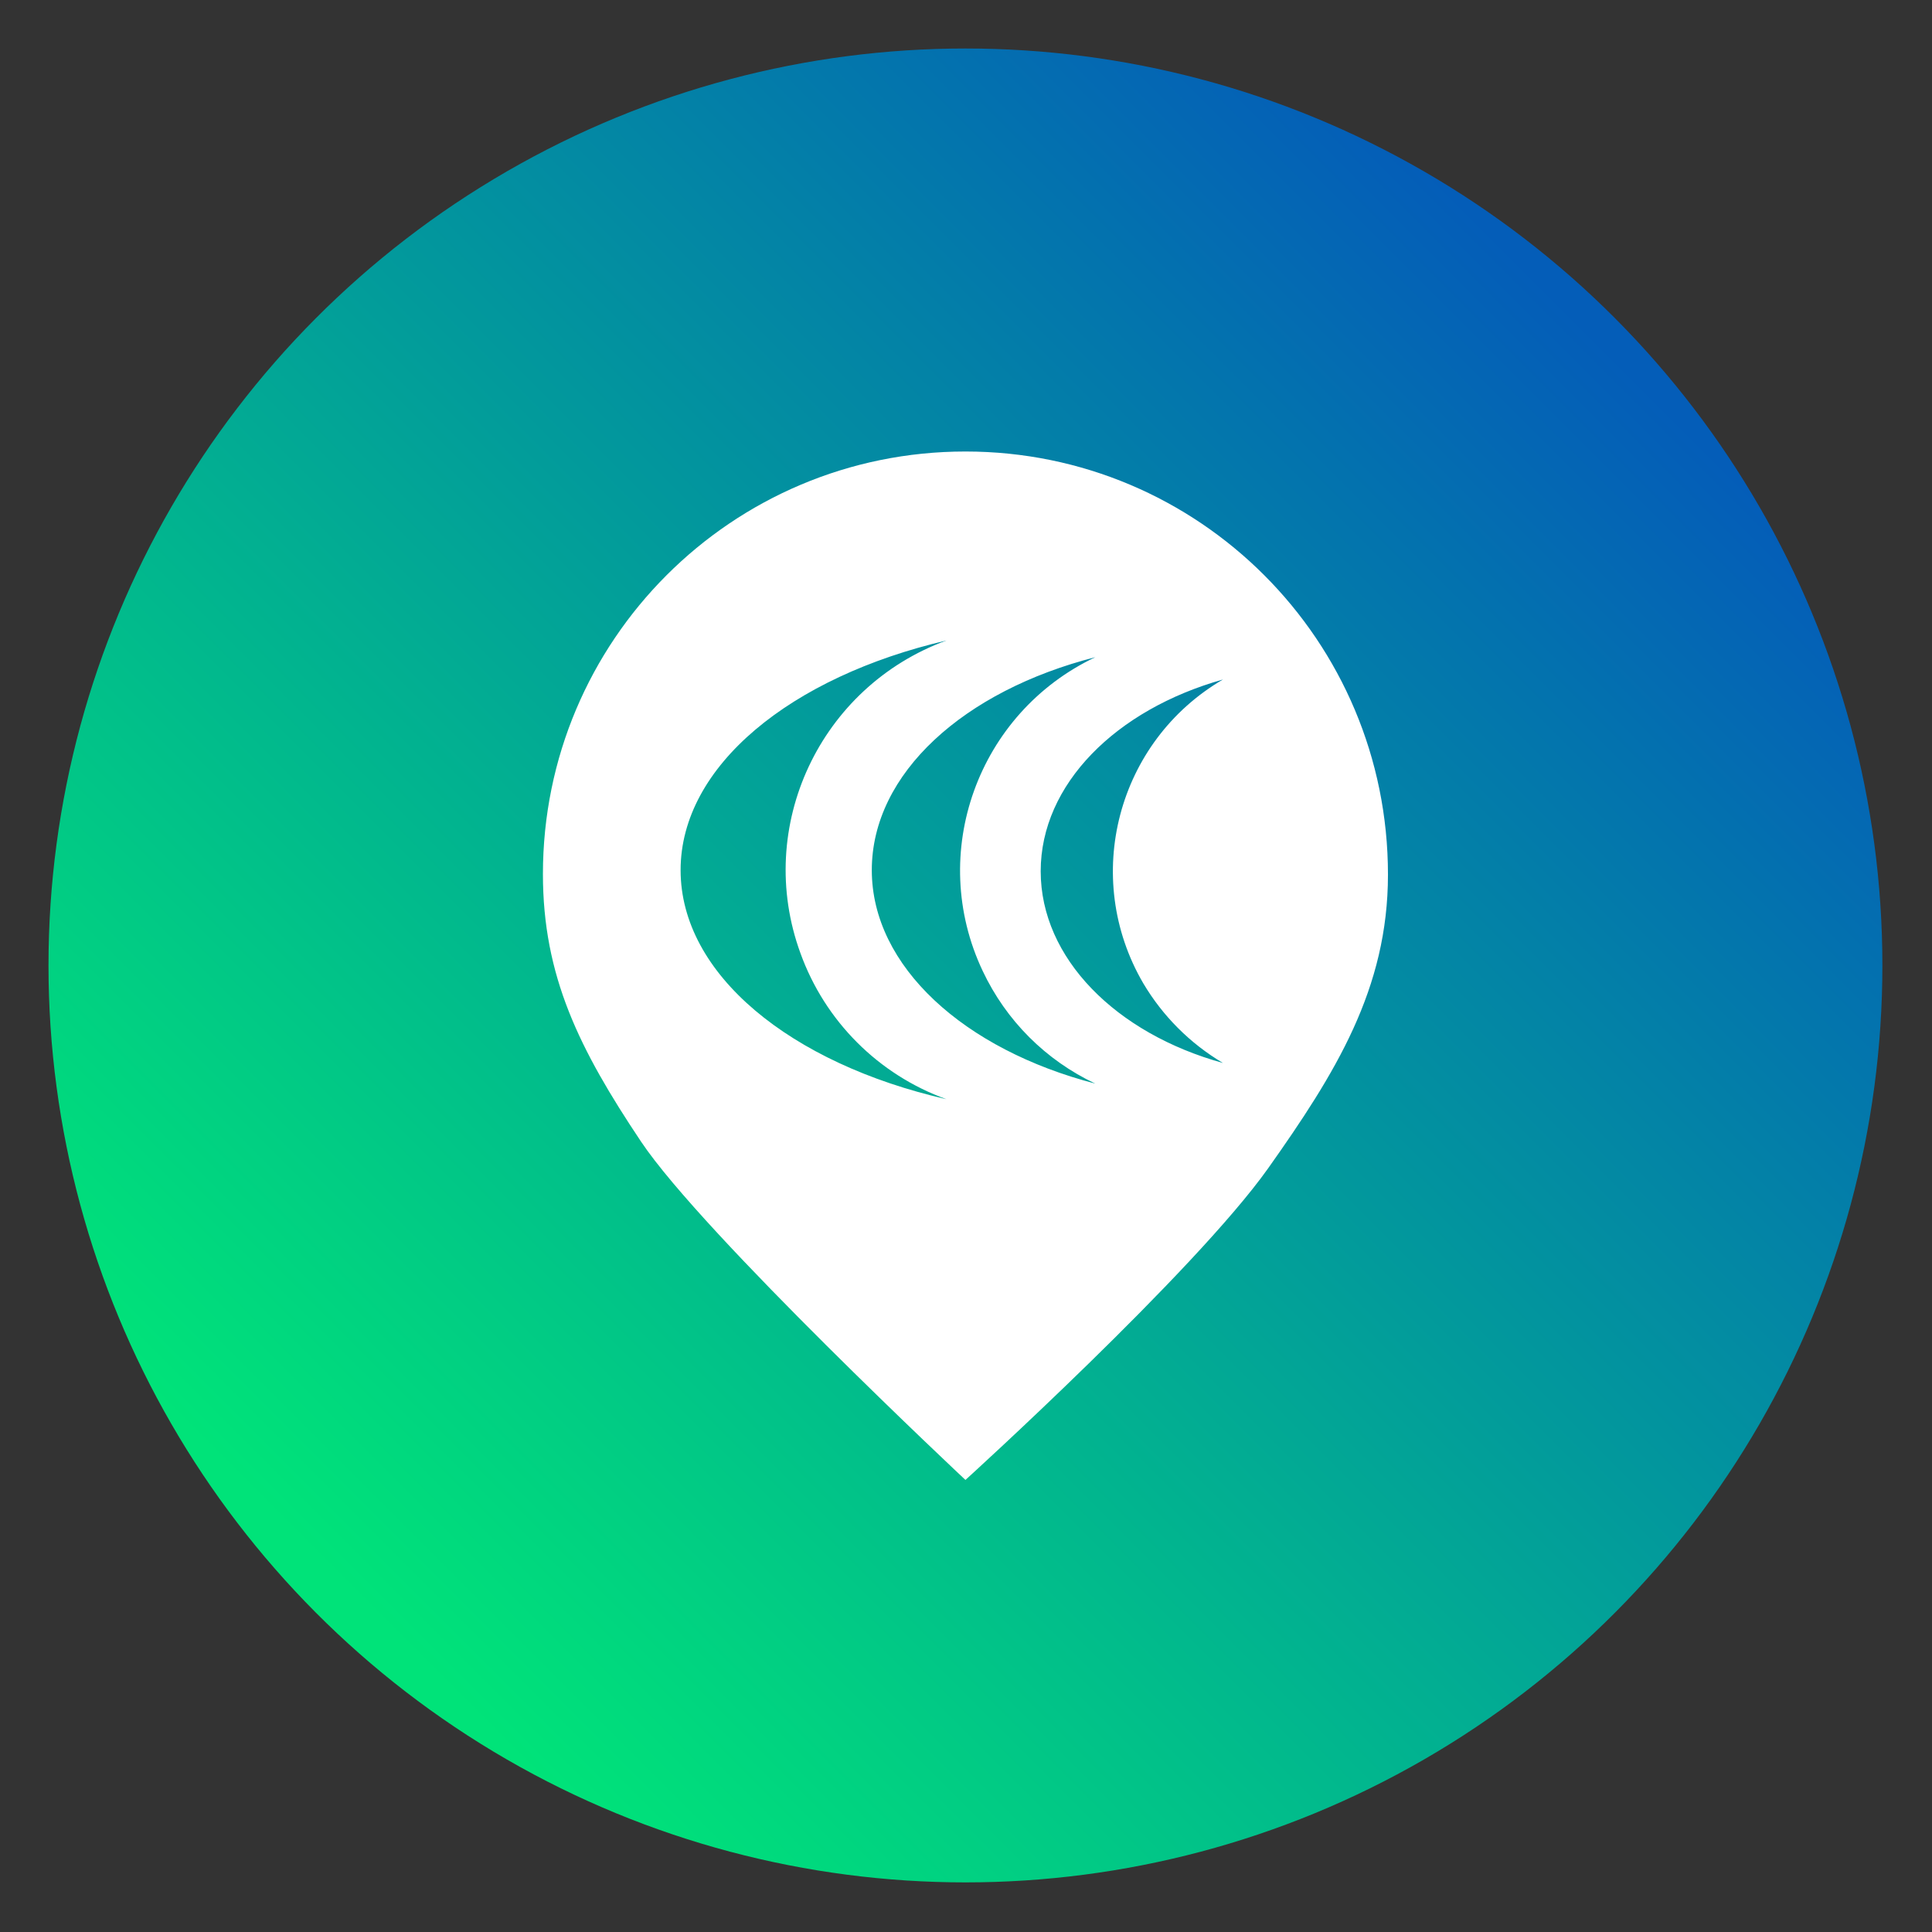
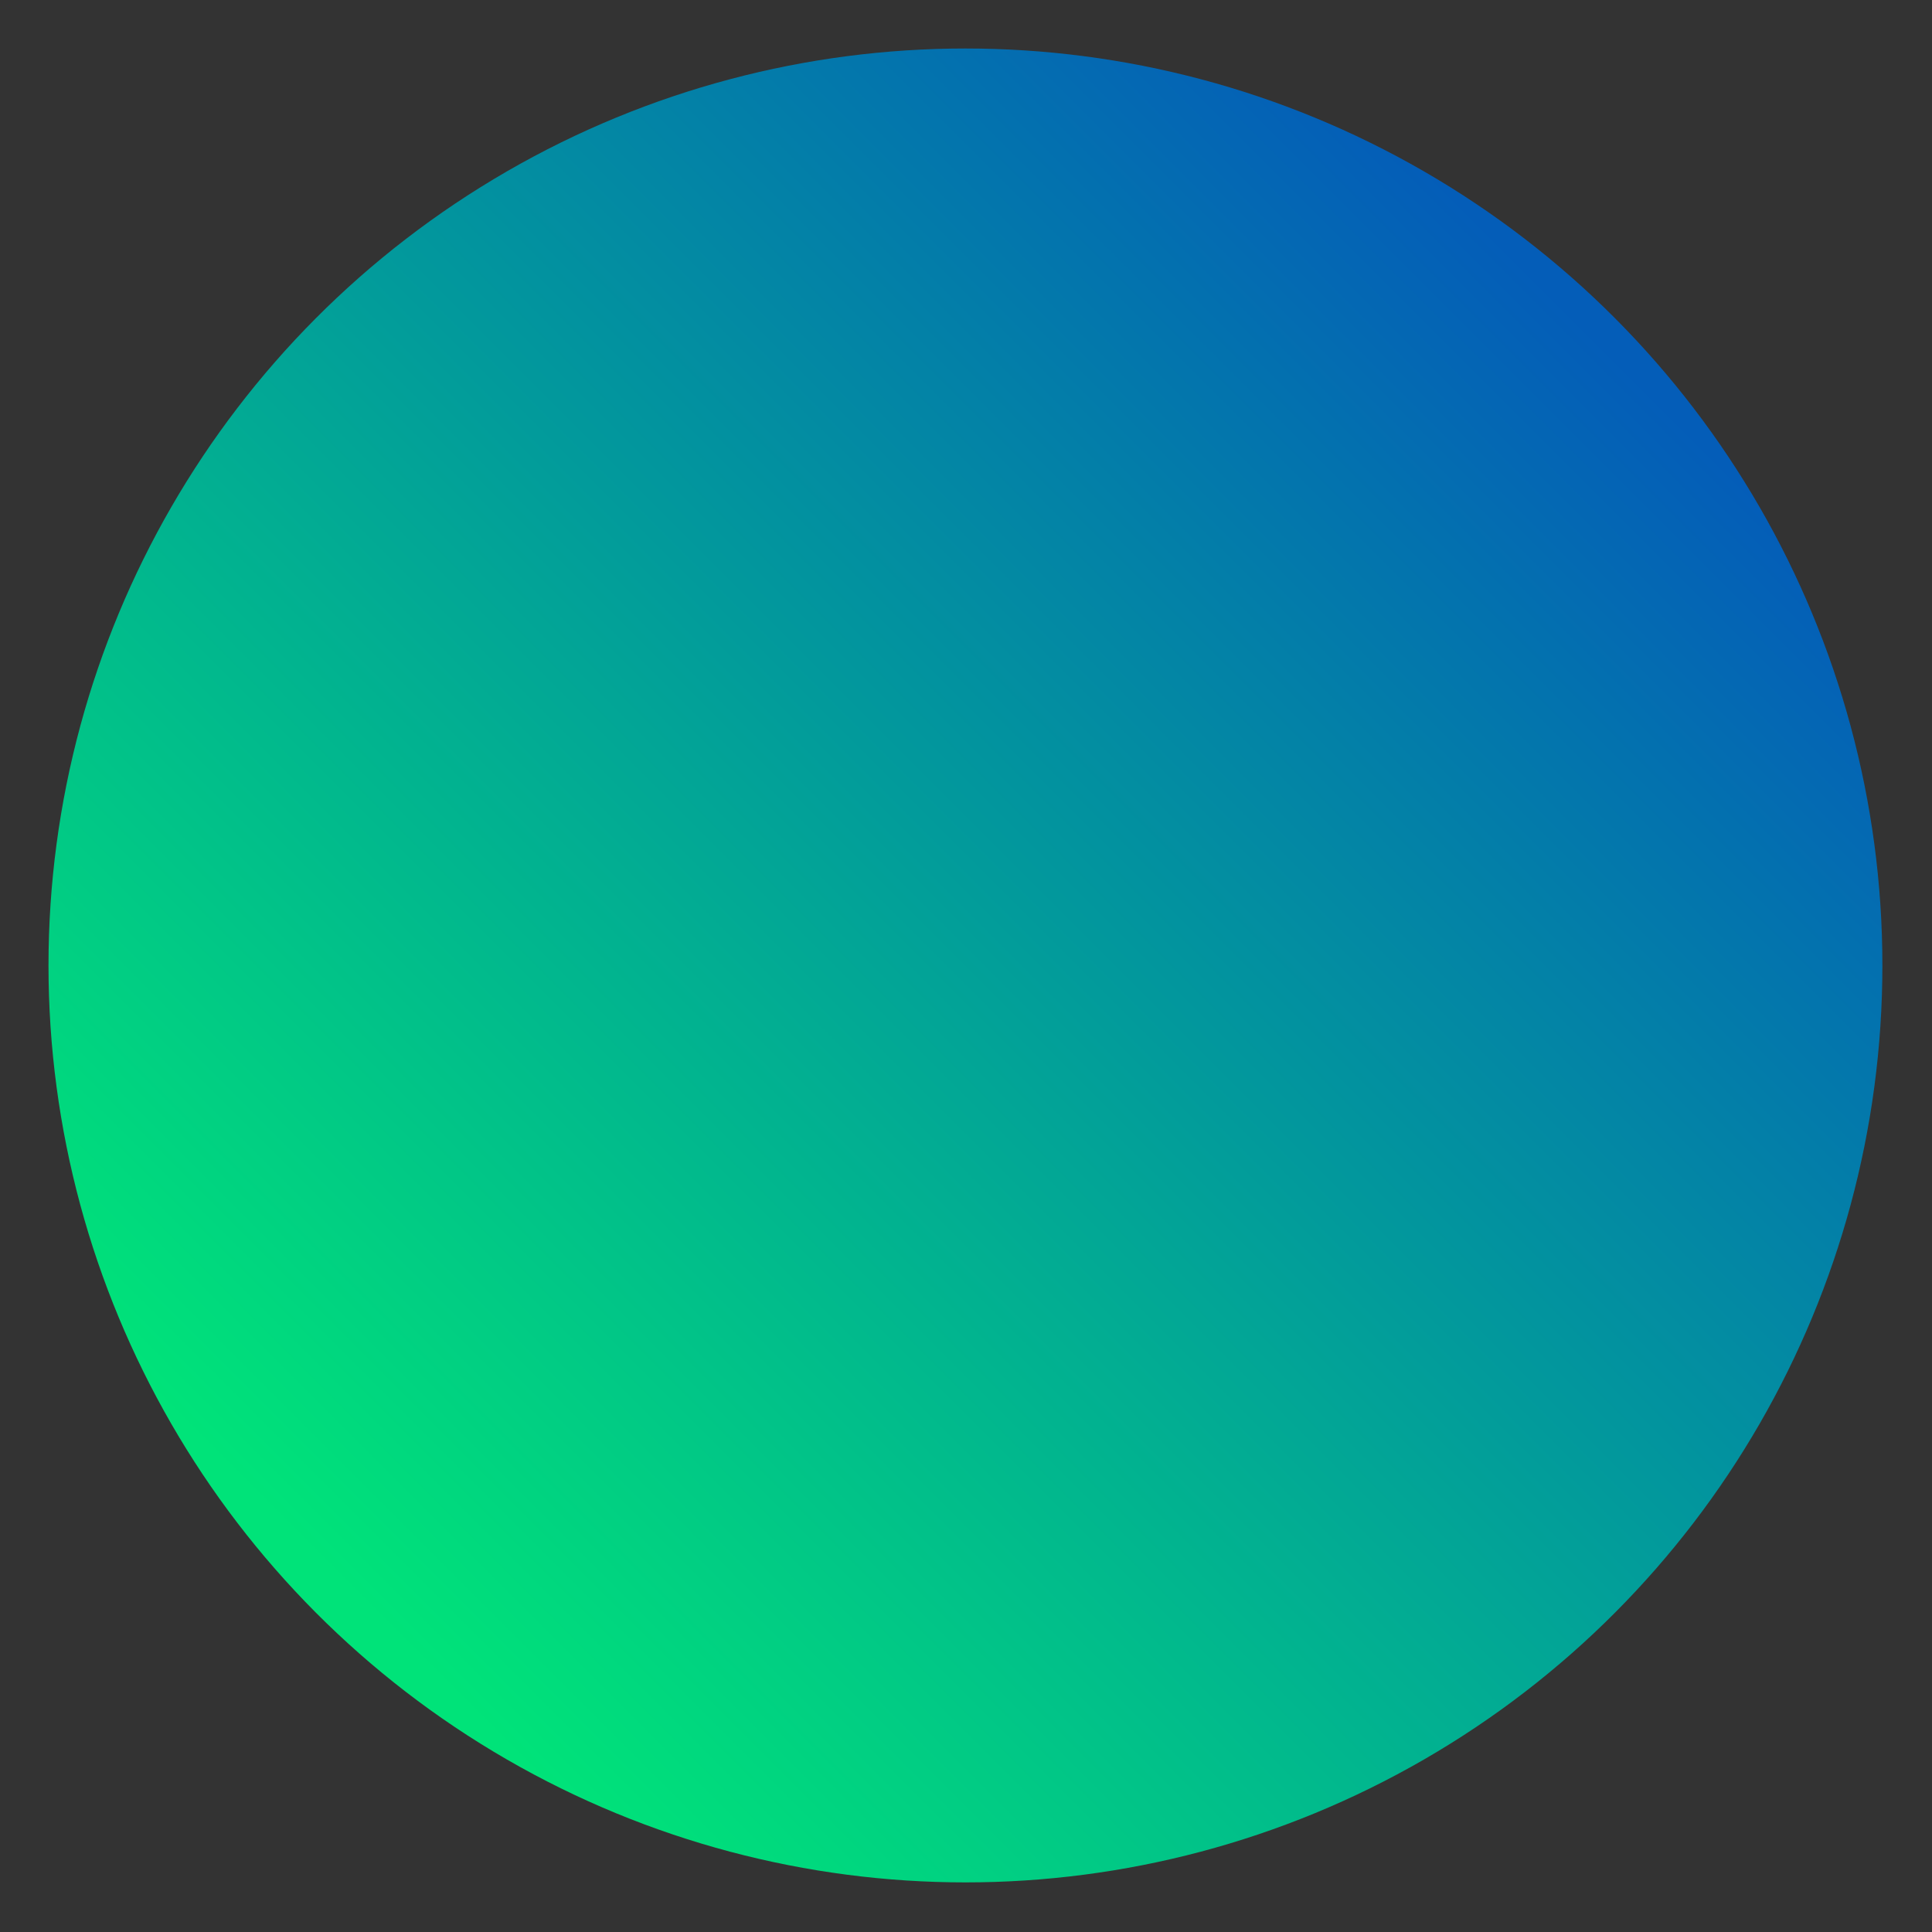
<svg xmlns="http://www.w3.org/2000/svg" version="1.1" id="Ebene_1" x="0px" y="0px" viewBox="0 0 346.6 346.6" style="enable-background:new 0 0 346.6 346.6;" xml:space="preserve">
  <rect x="0" y="0" width="346.6" height="346.6" fill="#333333" stroke="none" />
  <style type="text/css">
	.st0{fill:url(#SVGID_1_);}
	.st1{fill:#FFFFFF;}
</style>
  <linearGradient id="SVGID_1_" gradientUnits="userSpaceOnUse" x1="61.782" y1="61.041" x2="286.344" y2="285.62" gradientTransform="matrix(1 0 0 -1 0 345.732)">
    <stop offset="0" style="stop-color:#00E379" />
    <stop offset="1" style="stop-color:#045DB8" />
  </linearGradient>
  <circle class="st0" cx="173.2" cy="173.2" r="164.5" />
-   <path class="st1" d="M173.2,81c-41.9,0-75.8,33.9-75.8,75.8c0,18.3,6.5,31.4,17.6,48s58.2,60.7,58.2,60.7s41-37.2,54.3-55.9  c12.1-17.1,21.5-32.2,21.5-52.7C249,114.9,215.1,81,173.2,81L173.2,81z M122.1,156.1c0-18.7,19.8-34.7,47.7-41.2  c-22.7,8.3-34.5,33.4-26.2,56.1c4.4,12.2,14,21.8,26.2,26.2C141.8,190.8,122.1,174.8,122.1,156.1L122.1,156.1z M156.4,156.1  c0-17.4,16.6-32.2,40.1-38.2c-21.1,10-30.2,35.2-20.2,56.3c4.2,8.9,11.3,16,20.2,20.2C173,188.3,156.4,173.4,156.4,156.1  L156.4,156.1z M205.1,176.4c3.5,5.9,8.4,10.8,14.3,14.3c-19.2-5.3-32.7-18.8-32.7-34.4s13.5-29,32.7-34.4  C200.4,133,194,157.4,205.1,176.4L205.1,176.4z" />
</svg>